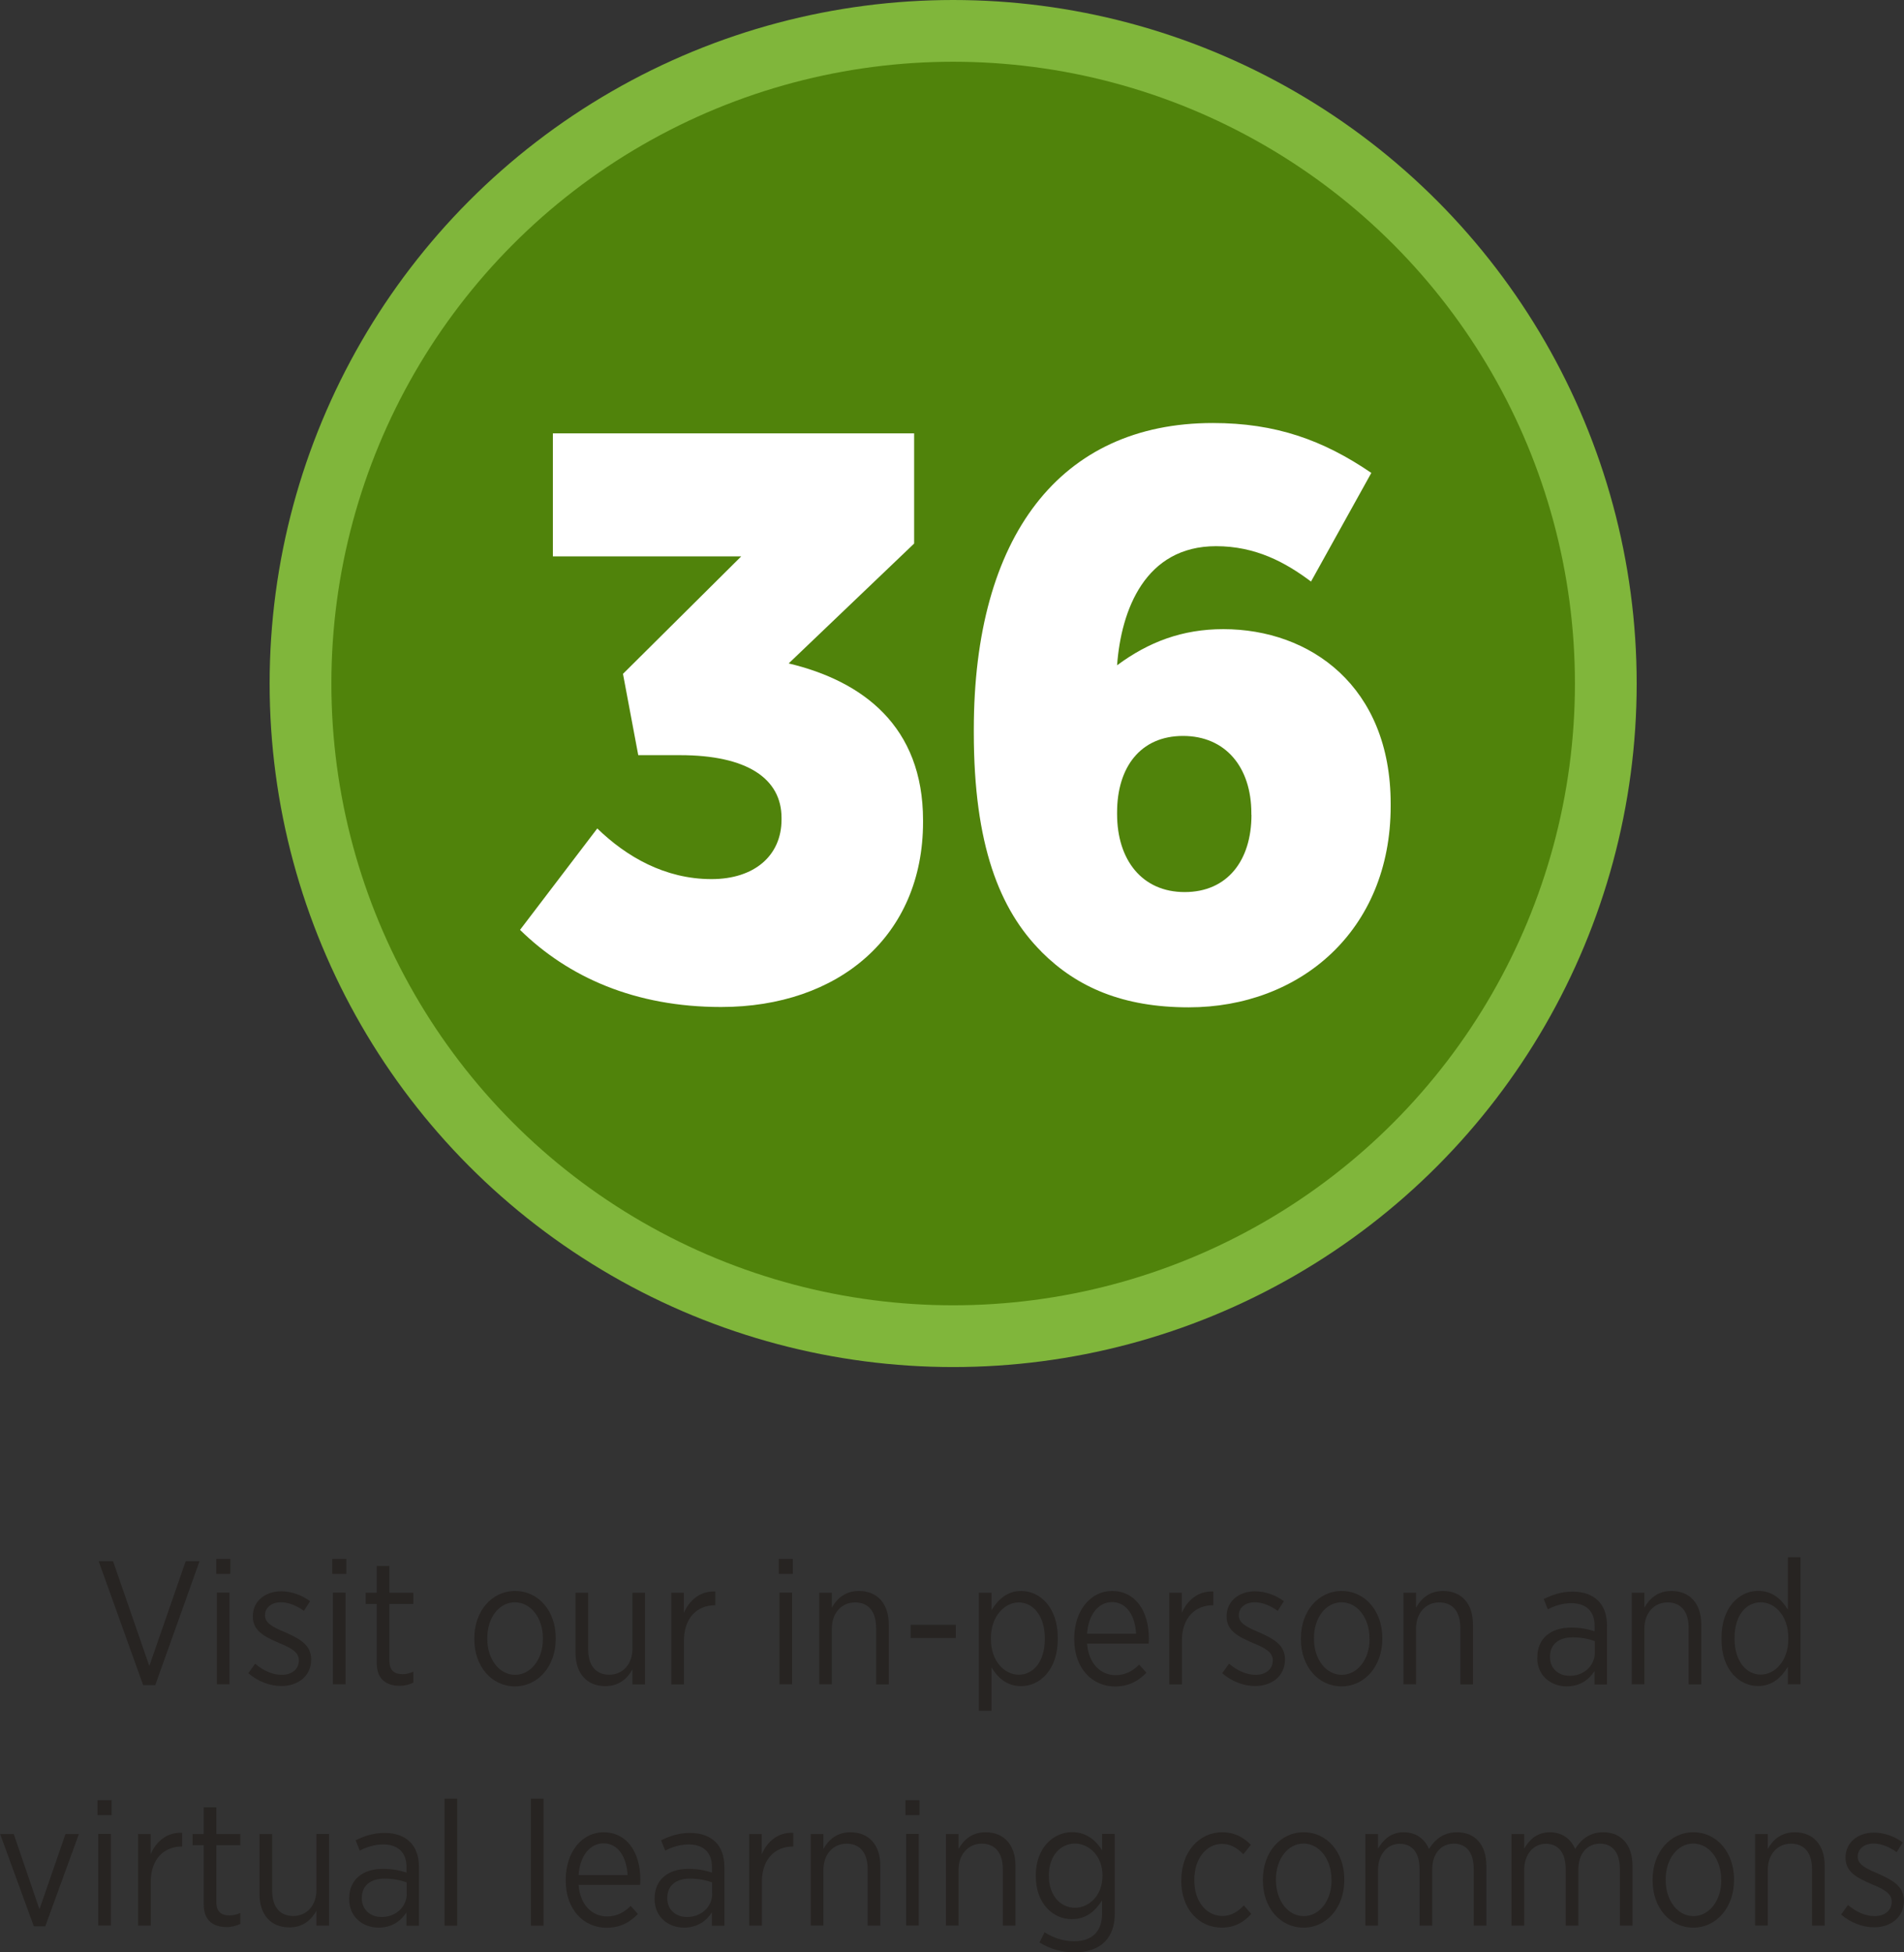
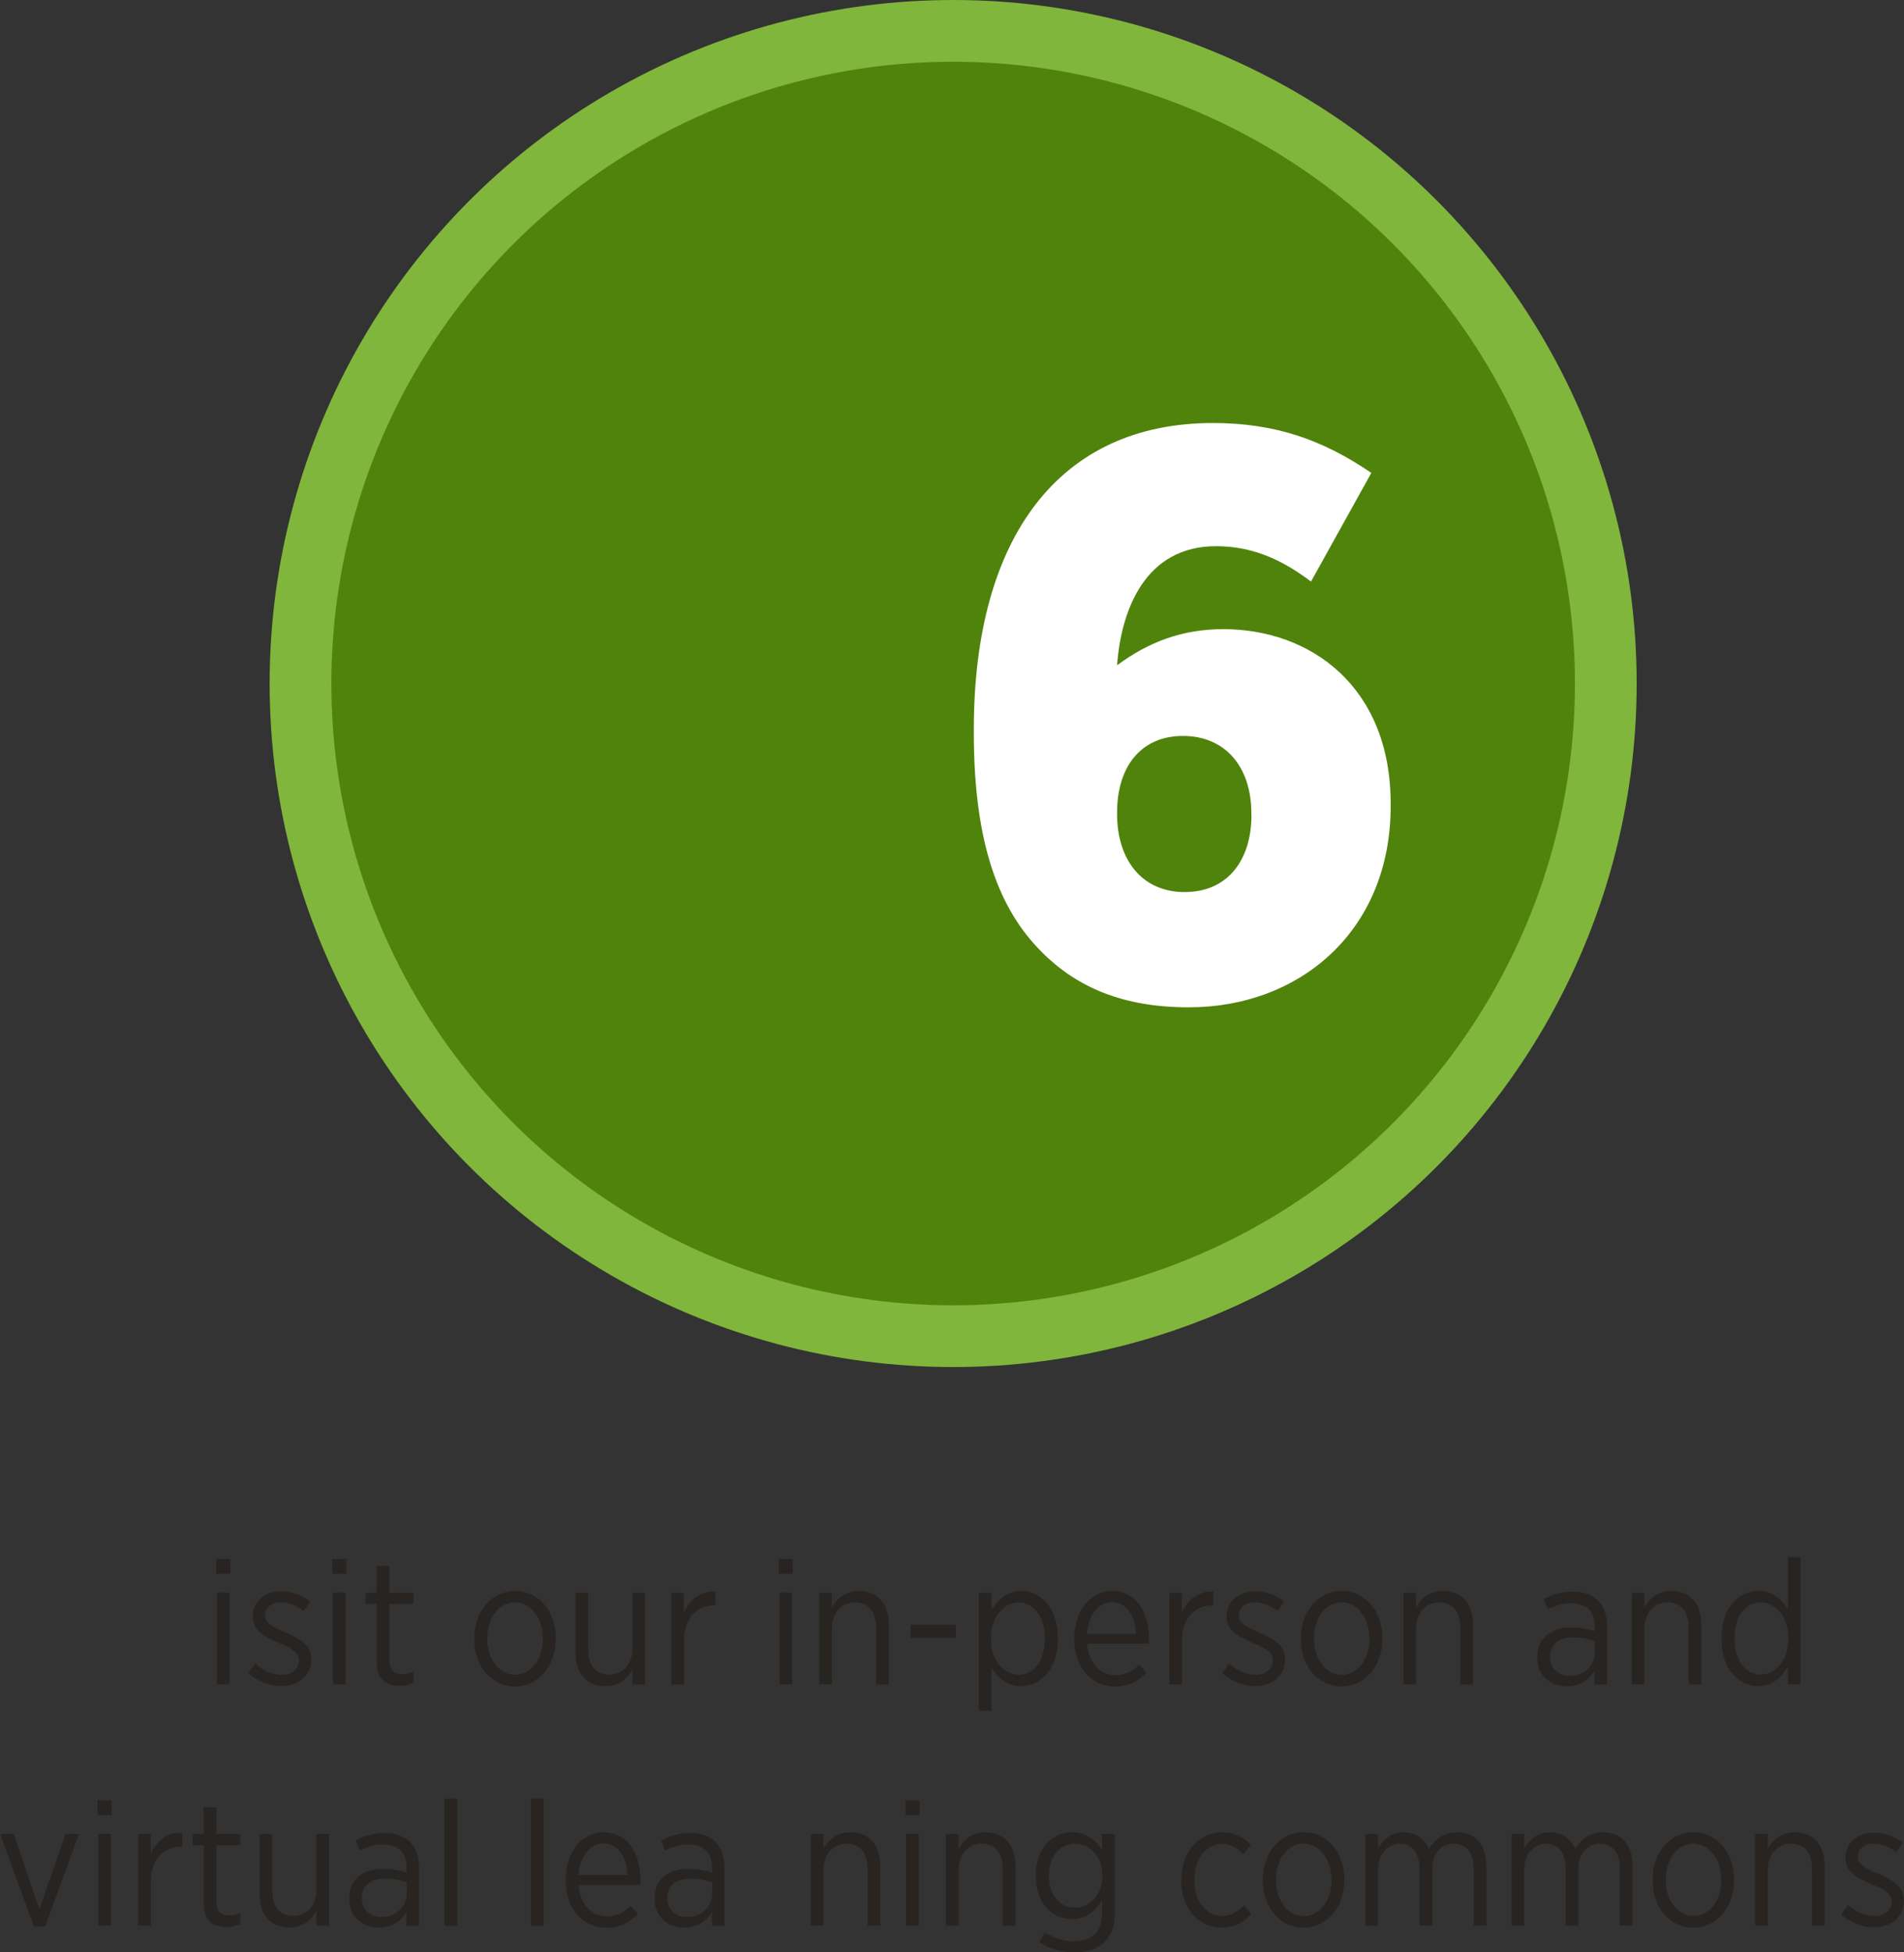
<svg xmlns="http://www.w3.org/2000/svg" id="a" data-name="Layer 1" viewBox="0 0 173.29 177.69">
  <rect x="0" y="0" width="173.29" height="177.69" fill="#333333" stroke="none" />
  <defs>
    <style>
      .b {
        fill: #50830b;
      }

      .b, .c, .d, .e {
        stroke-width: 0px;
      }

      .c {
        fill: #272422;
      }

      .d {
        fill: #80b63b;
      }

      .e {
        fill: #fff;
      }
    </style>
  </defs>
  <circle class="d" cx="86.75" cy="62.21" r="62.21" />
  <circle class="b" cx="86.75" cy="62.21" r="56.59" />
  <g>
-     <path class="c" d="m8.98,142.09h1.31l3.3,9.54,3.31-9.54h1.26l-4.03,11.28h-1.1l-4.05-11.28Z" />
    <path class="c" d="m19.68,141.88h1.28v1.36h-1.28v-1.36Zm.06,3.07h1.15v8.34h-1.15v-8.34Z" />
    <path class="c" d="m22.61,152.27l.61-.85c.78.66,1.6,1.01,2.43,1.01.91,0,1.55-.51,1.55-1.3v-.02c0-.74-.69-1.12-1.81-1.58-1.33-.58-2.38-1.1-2.38-2.4v-.03c0-1.36,1.1-2.27,2.59-2.27.94,0,1.92.37,2.62.9l-.56.88c-.64-.46-1.36-.78-2.1-.78-.88,0-1.44.51-1.44,1.17v.03c0,.7.72,1.06,1.86,1.54,1.38.61,2.34,1.18,2.34,2.45v.03c0,1.49-1.2,2.4-2.71,2.4-1.02,0-2.13-.4-3.01-1.17Z" />
    <path class="c" d="m30.24,141.88h1.28v1.36h-1.28v-1.36Zm.06,3.07h1.15v8.34h-1.15v-8.34Z" />
    <path class="c" d="m34.29,151.36v-5.38h-1.01v-1.02h1.01v-2.43h1.15v2.43h2.18v1.02h-2.18v5.19c0,.88.48,1.2,1.2,1.2.32,0,.64-.08.98-.22v.99c-.37.18-.77.29-1.25.29-1.18,0-2.08-.58-2.08-2.06Z" />
    <path class="c" d="m43.17,149.2v-.11c0-2.43,1.57-4.29,3.71-4.29s3.7,1.84,3.7,4.27v.1c0,2.43-1.57,4.31-3.71,4.31s-3.7-1.84-3.7-4.27Zm6.24-.02v-.08c0-1.87-1.12-3.27-2.55-3.27s-2.51,1.39-2.51,3.25v.08c0,1.87,1.1,3.27,2.53,3.27s2.53-1.41,2.53-3.25Z" />
    <path class="c" d="m52.38,150.43v-5.47h1.15v5.14c0,1.49.7,2.32,1.92,2.32s2.11-.94,2.11-2.37v-5.09h1.15v8.34h-1.15v-1.36c-.46.83-1.22,1.52-2.46,1.52-1.7,0-2.72-1.17-2.72-3.03Z" />
    <path class="c" d="m61.09,144.96h1.15v1.84c.5-1.17,1.5-2.02,2.87-1.95v1.25h-.06c-1.55,0-2.8,1.09-2.8,3.23v3.97h-1.15v-8.34Z" />
-     <path class="c" d="m70.88,141.88h1.28v1.36h-1.28v-1.36Zm.06,3.07h1.15v8.34h-1.15v-8.34Z" />
+     <path class="c" d="m70.88,141.88h1.28v1.36h-1.28v-1.36m.06,3.07h1.15v8.34h-1.15v-8.34Z" />
    <path class="c" d="m74.56,144.96h1.15v1.36c.46-.83,1.22-1.52,2.46-1.52,1.7,0,2.72,1.17,2.72,3.04v5.46h-1.15v-5.14c0-1.49-.7-2.32-1.92-2.32s-2.11.96-2.11,2.38v5.07h-1.15v-8.34Z" />
    <path class="c" d="m82.88,147.88h4.11v1.2h-4.11v-1.2Z" />
    <path class="c" d="m89.09,144.96h1.15v1.6c.56-.94,1.39-1.76,2.7-1.76,1.7,0,3.33,1.47,3.33,4.24v.16c0,2.77-1.63,4.26-3.33,4.26-1.33,0-2.16-.8-2.7-1.71v3.95h-1.15v-10.74Zm6,4.24v-.13c0-2.03-1.09-3.23-2.37-3.23s-2.53,1.26-2.53,3.22v.16c0,1.95,1.22,3.2,2.53,3.2s2.37-1.17,2.37-3.22Z" />
    <path class="c" d="m97.77,149.2v-.08c0-2.54,1.49-4.32,3.44-4.32,2.1,0,3.35,1.79,3.35,4.31,0,.11,0,.34-.02.48h-5.6c.13,1.84,1.26,2.87,2.58,2.87.91,0,1.58-.38,2.16-.96l.66.74c-.75.77-1.62,1.25-2.87,1.25-2.03,0-3.7-1.63-3.7-4.27Zm5.63-.51c-.08-1.58-.83-2.88-2.19-2.88-1.23,0-2.16,1.14-2.27,2.88h4.47Z" />
    <path class="c" d="m106.41,144.96h1.15v1.84c.5-1.17,1.5-2.02,2.87-1.95v1.25h-.06c-1.55,0-2.8,1.09-2.8,3.23v3.97h-1.15v-8.34Z" />
    <path class="c" d="m111.25,152.27l.61-.85c.79.66,1.6,1.01,2.43,1.01.91,0,1.55-.51,1.55-1.3v-.02c0-.74-.69-1.12-1.81-1.58-1.33-.58-2.39-1.1-2.39-2.4v-.03c0-1.36,1.1-2.27,2.59-2.27.94,0,1.92.37,2.62.9l-.56.88c-.64-.46-1.36-.78-2.1-.78-.88,0-1.44.51-1.44,1.17v.03c0,.7.72,1.06,1.86,1.54,1.38.61,2.34,1.18,2.34,2.45v.03c0,1.49-1.2,2.4-2.71,2.4-1.02,0-2.13-.4-3.01-1.17Z" />
    <path class="c" d="m118.4,149.2v-.11c0-2.43,1.57-4.29,3.71-4.29s3.7,1.84,3.7,4.27v.1c0,2.43-1.57,4.31-3.71,4.31s-3.7-1.84-3.7-4.27Zm6.24-.02v-.08c0-1.87-1.12-3.27-2.54-3.27s-2.51,1.39-2.51,3.25v.08c0,1.87,1.1,3.27,2.53,3.27s2.53-1.41,2.53-3.25Z" />
    <path class="c" d="m127.73,144.96h1.15v1.36c.46-.83,1.22-1.52,2.46-1.52,1.7,0,2.72,1.17,2.72,3.04v5.46h-1.15v-5.14c0-1.49-.7-2.32-1.92-2.32s-2.11.96-2.11,2.38v5.07h-1.15v-8.34Z" />
    <path class="c" d="m139.92,150.88v-.06c0-1.71,1.23-2.69,3.07-2.69.88,0,1.52.14,2.14.34v-.5c0-1.34-.78-2.06-2.13-2.06-.83,0-1.55.26-2.13.56l-.37-.94c.78-.38,1.6-.67,2.62-.67s1.79.29,2.34.83c.51.51.8,1.28.8,2.26v5.36h-1.14v-1.22c-.5.78-1.31,1.39-2.54,1.39-1.39,0-2.67-.94-2.67-2.59Zm5.23-.48v-1.04c-.53-.19-1.2-.34-2.02-.34-1.33,0-2.06.69-2.06,1.75v.05c0,1.04.78,1.7,1.78,1.7,1.28.02,2.3-.9,2.3-2.11Z" />
    <path class="c" d="m148.51,144.96h1.15v1.36c.46-.83,1.22-1.52,2.46-1.52,1.7,0,2.72,1.17,2.72,3.04v5.46h-1.15v-5.14c0-1.49-.7-2.32-1.92-2.32s-2.11.96-2.11,2.38v5.07h-1.15v-8.34Z" />
    <path class="c" d="m156.68,149.21v-.16c0-2.77,1.63-4.26,3.33-4.26,1.33,0,2.16.8,2.71,1.71v-4.77h1.15v11.56h-1.15v-1.6c-.56.94-1.39,1.76-2.71,1.76-1.7,0-3.33-1.46-3.33-4.24Zm6.08-.02v-.14c0-1.97-1.2-3.22-2.51-3.22s-2.38,1.17-2.38,3.22v.13c0,2.03,1.09,3.23,2.38,3.23s2.51-1.25,2.51-3.22Z" />
    <path class="c" d="m0,166.92h1.25l2.34,6.85,2.37-6.85h1.22l-3.06,8.4h-1.04l-3.07-8.4Z" />
    <path class="c" d="m8.88,163.84h1.28v1.36h-1.28v-1.36Zm.06,3.07h1.15v8.34h-1.15v-8.34Z" />
    <path class="c" d="m12.56,166.92h1.15v1.84c.5-1.17,1.5-2.02,2.87-1.95v1.25h-.06c-1.55,0-2.8,1.09-2.8,3.23v3.97h-1.15v-8.34Z" />
    <path class="c" d="m18.54,173.32v-5.38h-1.01v-1.02h1.01v-2.43h1.15v2.43h2.18v1.02h-2.18v5.19c0,.88.48,1.2,1.2,1.2.32,0,.64-.08.98-.22v.99c-.37.18-.77.29-1.25.29-1.18,0-2.08-.58-2.08-2.06Z" />
    <path class="c" d="m23.62,172.39v-5.47h1.15v5.14c0,1.49.7,2.32,1.92,2.32s2.11-.95,2.11-2.37v-5.09h1.15v8.34h-1.15v-1.36c-.46.83-1.22,1.52-2.46,1.52-1.7,0-2.72-1.17-2.72-3.03Z" />
    <path class="c" d="m31.78,172.84v-.06c0-1.71,1.23-2.69,3.07-2.69.88,0,1.52.14,2.15.34v-.5c0-1.34-.78-2.06-2.13-2.06-.83,0-1.55.26-2.13.56l-.37-.94c.78-.38,1.6-.67,2.62-.67s1.79.29,2.34.83c.51.51.8,1.28.8,2.26v5.36h-1.14v-1.22c-.5.78-1.31,1.39-2.54,1.39-1.39,0-2.67-.94-2.67-2.59Zm5.23-.48v-1.04c-.53-.19-1.2-.34-2.02-.34-1.33,0-2.06.69-2.06,1.74v.05c0,1.04.78,1.7,1.78,1.7,1.28.02,2.31-.9,2.31-2.11Z" />
    <path class="c" d="m40.46,163.7h1.15v11.56h-1.15v-11.56Z" />
    <path class="c" d="m48.32,163.7h1.15v11.56h-1.15v-11.56Z" />
    <path class="c" d="m51.49,171.16v-.08c0-2.54,1.49-4.32,3.44-4.32,2.1,0,3.35,1.79,3.35,4.31,0,.11,0,.34-.02.48h-5.6c.13,1.84,1.26,2.87,2.58,2.87.91,0,1.58-.38,2.16-.96l.66.74c-.75.77-1.62,1.25-2.87,1.25-2.03,0-3.7-1.63-3.7-4.27Zm5.63-.51c-.08-1.58-.83-2.88-2.19-2.88-1.23,0-2.16,1.14-2.27,2.88h4.47Z" />
    <path class="c" d="m59.58,172.84v-.06c0-1.71,1.23-2.69,3.07-2.69.88,0,1.52.14,2.15.34v-.5c0-1.34-.78-2.06-2.13-2.06-.83,0-1.55.26-2.13.56l-.37-.94c.78-.38,1.6-.67,2.62-.67s1.79.29,2.34.83c.51.51.8,1.28.8,2.26v5.36h-1.14v-1.22c-.5.78-1.31,1.39-2.54,1.39-1.39,0-2.67-.94-2.67-2.59Zm5.23-.48v-1.04c-.53-.19-1.2-.34-2.02-.34-1.33,0-2.06.69-2.06,1.74v.05c0,1.04.78,1.7,1.78,1.7,1.28.02,2.31-.9,2.31-2.11Z" />
-     <path class="c" d="m68.18,166.92h1.15v1.84c.5-1.17,1.5-2.02,2.87-1.95v1.25h-.06c-1.55,0-2.8,1.09-2.8,3.23v3.97h-1.15v-8.34Z" />
    <path class="c" d="m73.79,166.92h1.15v1.36c.46-.83,1.22-1.52,2.46-1.52,1.7,0,2.72,1.17,2.72,3.04v5.46h-1.15v-5.14c0-1.49-.7-2.32-1.92-2.32s-2.11.96-2.11,2.38v5.07h-1.15v-8.34Z" />
    <path class="c" d="m82.41,163.84h1.28v1.36h-1.28v-1.36Zm.06,3.07h1.15v8.34h-1.15v-8.34Z" />
    <path class="c" d="m86.09,166.92h1.15v1.36c.46-.83,1.22-1.52,2.46-1.52,1.7,0,2.72,1.17,2.72,3.04v5.46h-1.15v-5.14c0-1.49-.7-2.32-1.92-2.32s-2.11.96-2.11,2.38v5.07h-1.15v-8.34Z" />
    <path class="c" d="m94.61,176.79l.46-.93c.78.51,1.73.82,2.69.82,1.57,0,2.54-.83,2.54-2.5v-1.22c-.58.93-1.42,1.71-2.75,1.71-1.7,0-3.28-1.41-3.28-3.92v-.06c0-2.51,1.6-3.94,3.3-3.94,1.33,0,2.18.77,2.74,1.65v-1.49h1.15v7.24c0,1.14-.32,1.98-.91,2.58-.64.64-1.58.96-2.77.96-1.12,0-2.19-.29-3.17-.9Zm5.73-6.05v-.05c0-1.79-1.23-2.9-2.51-2.9s-2.37,1.07-2.37,2.9v.03c0,1.81,1.07,2.91,2.37,2.91s2.51-1.12,2.51-2.9Z" />
    <path class="c" d="m107.52,171.18v-.11c0-2.53,1.63-4.31,3.71-4.31,1.18,0,1.98.5,2.62,1.14l-.69.86c-.5-.5-1.09-.94-1.95-.94-1.39,0-2.51,1.31-2.51,3.25v.08c0,1.97,1.15,3.23,2.56,3.23.82,0,1.42-.42,1.95-.96l.67.77c-.62.7-1.46,1.25-2.69,1.25-2.1,0-3.68-1.73-3.68-4.26Z" />
    <path class="c" d="m114.94,171.16v-.11c0-2.43,1.57-4.29,3.71-4.29s3.7,1.84,3.7,4.27v.1c0,2.43-1.57,4.31-3.71,4.31s-3.7-1.84-3.7-4.27Zm6.24-.02v-.08c0-1.87-1.12-3.27-2.54-3.27s-2.51,1.39-2.51,3.25v.08c0,1.87,1.1,3.27,2.53,3.27s2.53-1.41,2.53-3.25Z" />
    <path class="c" d="m124.27,166.92h1.15v1.33c.46-.78,1.14-1.49,2.34-1.49,1.12,0,1.91.61,2.3,1.52.51-.82,1.28-1.52,2.56-1.52,1.62,0,2.66,1.12,2.66,3.06v5.44h-1.15v-5.14c0-1.52-.67-2.32-1.81-2.32s-1.97.86-1.97,2.37v5.09h-1.15v-5.15c0-1.49-.67-2.3-1.81-2.3s-1.97.98-1.97,2.38v5.07h-1.15v-8.34Z" />
    <path class="c" d="m137.57,166.92h1.15v1.33c.46-.78,1.14-1.49,2.34-1.49,1.12,0,1.91.61,2.3,1.52.51-.82,1.28-1.52,2.56-1.52,1.62,0,2.66,1.12,2.66,3.06v5.44h-1.15v-5.14c0-1.52-.67-2.32-1.81-2.32s-1.97.86-1.97,2.37v5.09h-1.15v-5.15c0-1.49-.67-2.3-1.81-2.3s-1.97.98-1.97,2.38v5.07h-1.15v-8.34Z" />
    <path class="c" d="m150.41,171.16v-.11c0-2.43,1.57-4.29,3.71-4.29s3.7,1.84,3.7,4.27v.1c0,2.43-1.57,4.31-3.71,4.31s-3.7-1.84-3.7-4.27Zm6.24-.02v-.08c0-1.87-1.12-3.27-2.54-3.27s-2.51,1.39-2.51,3.25v.08c0,1.87,1.1,3.27,2.53,3.27s2.53-1.41,2.53-3.25Z" />
    <path class="c" d="m159.74,166.92h1.15v1.36c.46-.83,1.22-1.52,2.46-1.52,1.7,0,2.72,1.17,2.72,3.04v5.46h-1.15v-5.14c0-1.49-.7-2.32-1.92-2.32s-2.11.96-2.11,2.38v5.07h-1.15v-8.34Z" />
    <path class="c" d="m167.58,174.23l.61-.85c.79.66,1.6,1.01,2.43,1.01.91,0,1.55-.51,1.55-1.3v-.02c0-.74-.69-1.12-1.81-1.58-1.33-.58-2.39-1.1-2.39-2.4v-.03c0-1.36,1.1-2.27,2.59-2.27.94,0,1.92.37,2.62.9l-.56.88c-.64-.46-1.36-.78-2.1-.78-.88,0-1.44.51-1.44,1.17v.03c0,.7.72,1.06,1.86,1.54,1.38.61,2.34,1.18,2.34,2.45v.03c0,1.49-1.2,2.4-2.71,2.4-1.02,0-2.13-.4-3.01-1.17Z" />
  </g>
  <g>
-     <path class="e" d="m47.33,84.63l7.03-9.23c2.64,2.56,6.15,4.61,10.4,4.61,3.88,0,6.37-2.12,6.37-5.42v-.15c0-3.59-3.15-5.71-9.23-5.71h-3.81l-1.39-7.4,10.76-10.69h-17.14v-11.2h32.88v10.03l-11.42,10.91c6.74,1.61,12.23,5.71,12.23,14.28v.15c0,10.4-7.69,16.84-18.38,16.84-7.83,0-13.91-2.71-18.31-7.03Z" />
    <path class="e" d="m94.78,86.61c-3.81-3.81-6.15-9.74-6.15-19.92v-.29c0-17.57,7.84-27.9,21.75-27.9,5.71,0,10.03,1.54,14.43,4.54l-5.49,9.89c-2.34-1.76-5.05-3.22-8.64-3.22-6.45,0-8.64,5.79-9.01,10.84,2.86-2.12,5.93-3.29,9.67-3.29,7.91,0,15.23,5.2,15.23,15.89v.22c0,11.35-8.27,18.31-18.38,18.31-6,0-10.18-1.83-13.4-5.05Zm19.11-12.45v-.15c0-4.17-2.34-7.03-6.22-7.03s-6,2.86-6,6.96v.15c0,4.17,2.27,7.1,6.15,7.1s6.08-2.86,6.08-7.03Z" />
  </g>
</svg>